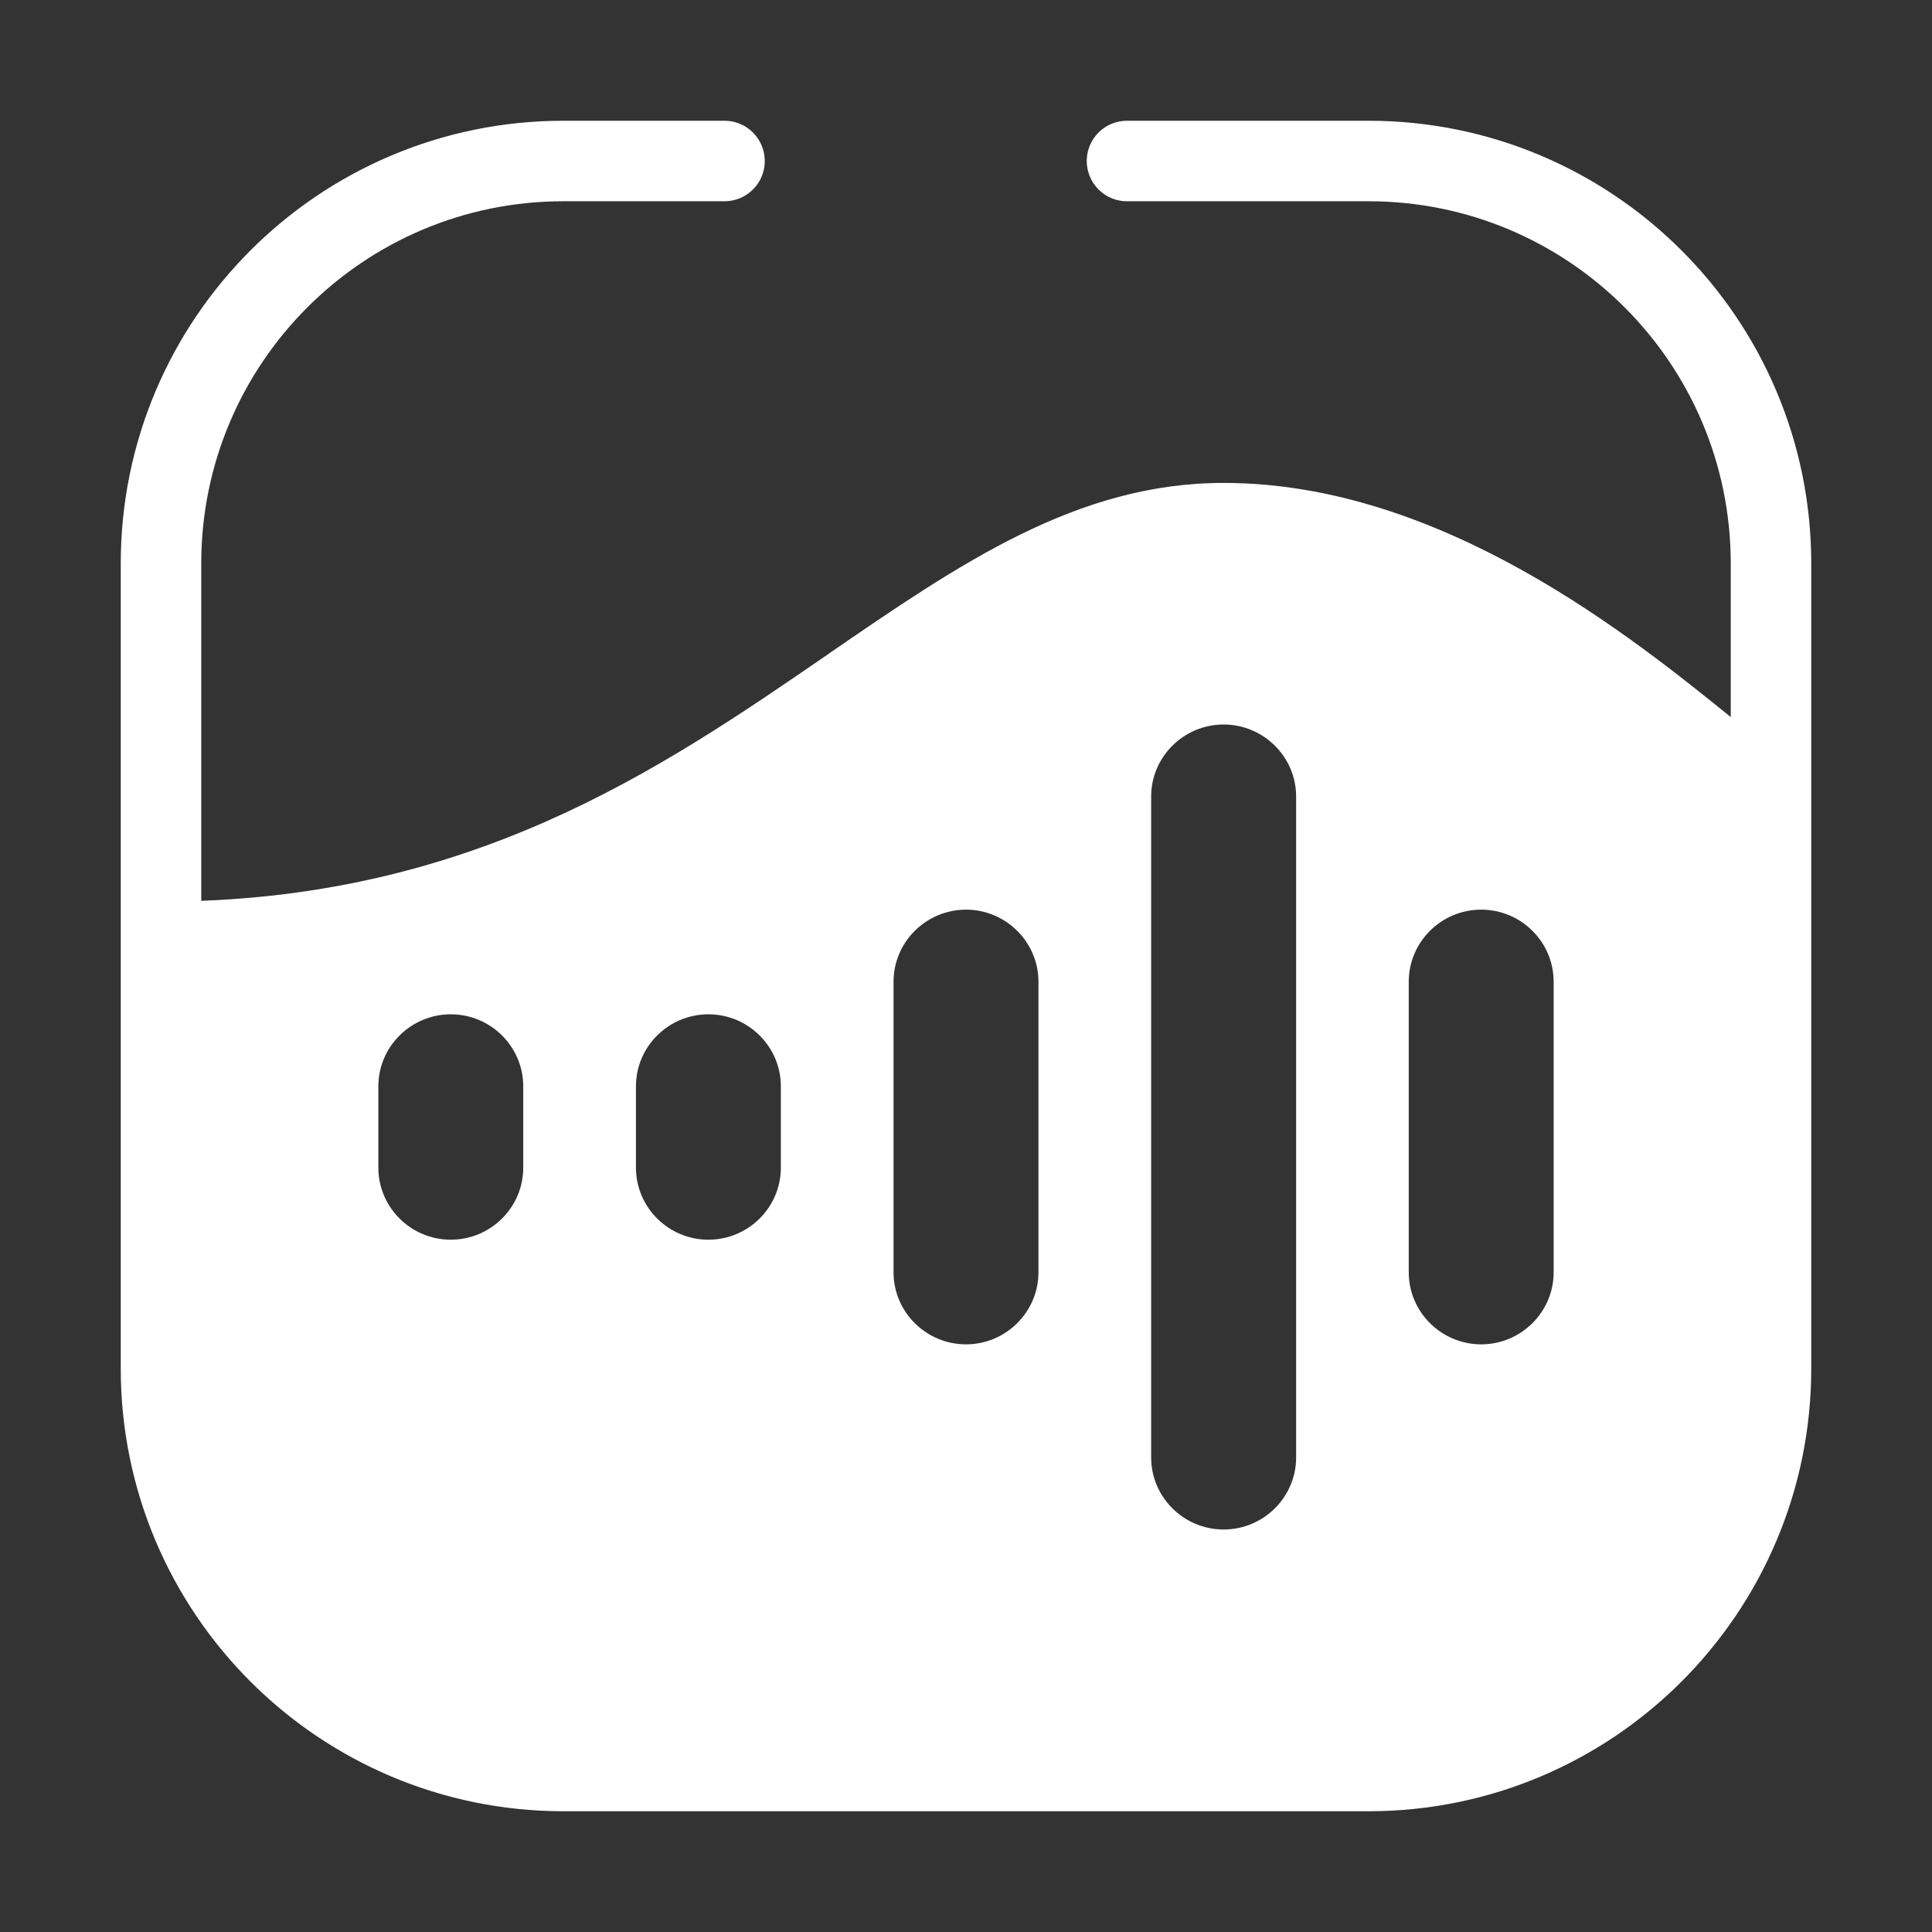
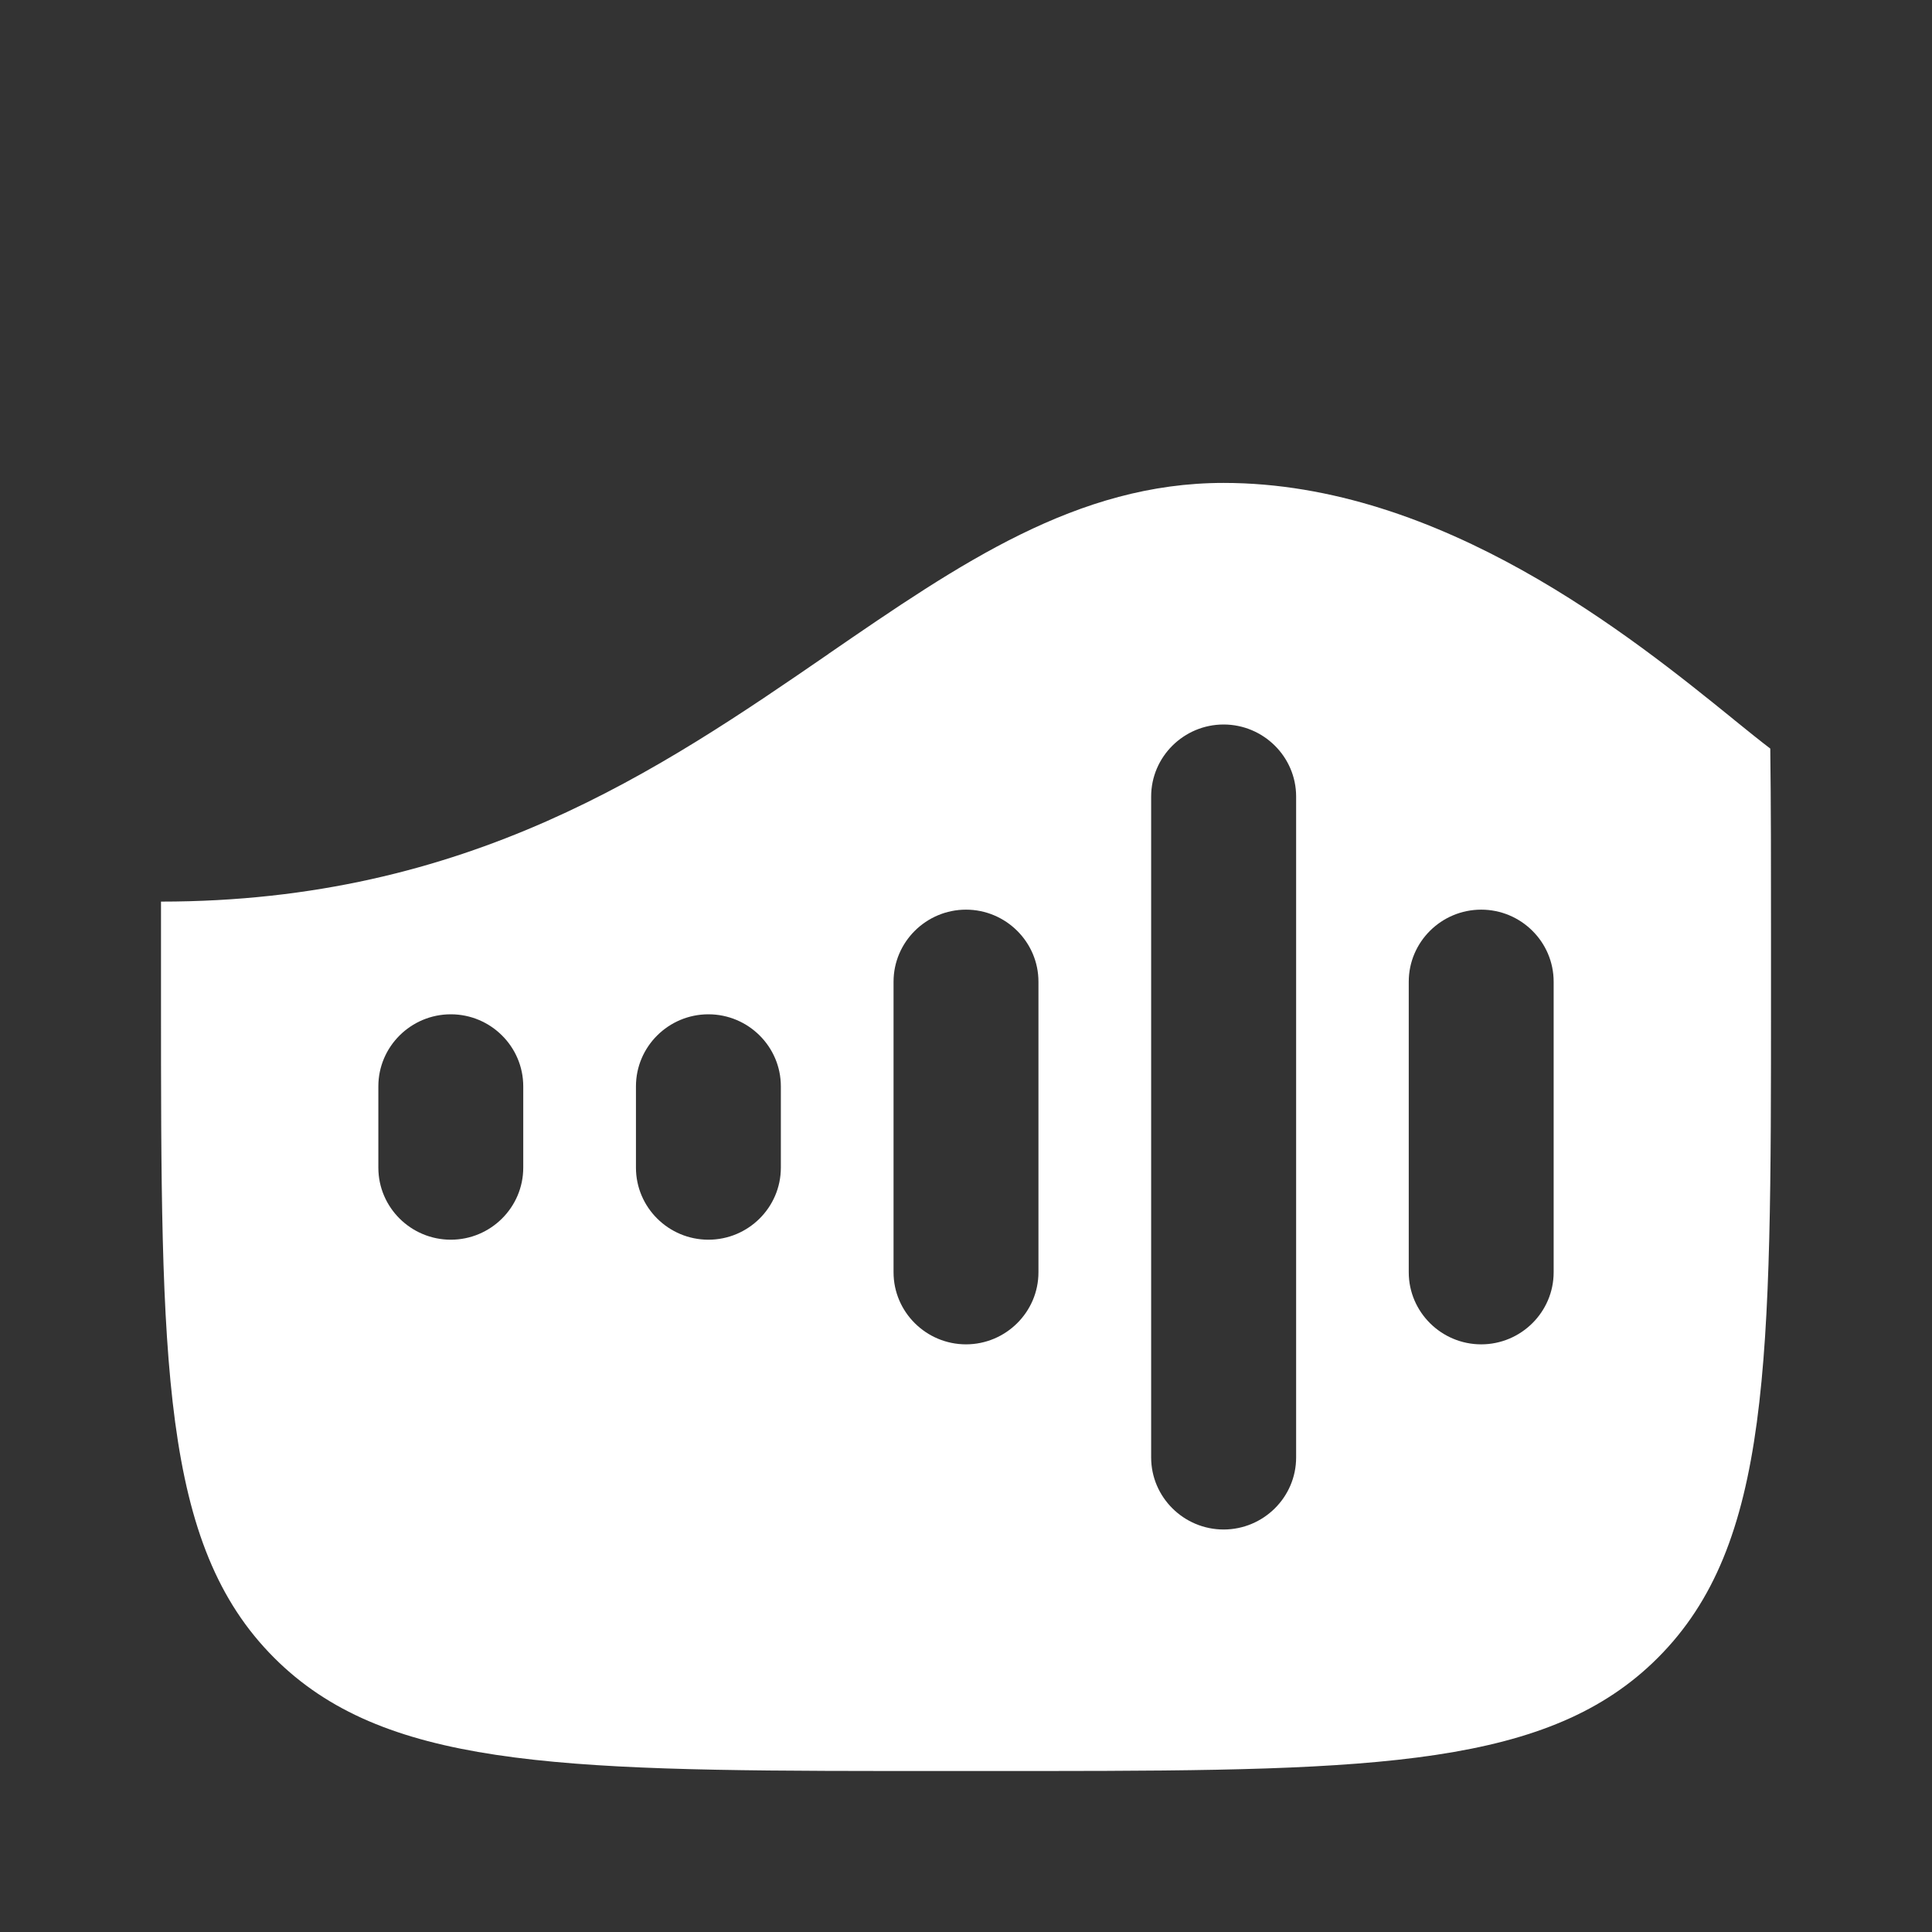
<svg xmlns="http://www.w3.org/2000/svg" width="24" height="24" viewBox="0 0 24 24" fill="none">
  <rect x="0" y="0" width="24" height="24" fill="#333333" stroke="none" />
-   <path d="M9 2H7C4.239 2 2 4.239 2 7V17C2 19.761 4.239 22 7 22H17C19.761 22 22 19.761 22 17V7C22 4.239 19.761 2 17 2H14" stroke="white" stroke-linecap="round" />
  <path fill-rule="evenodd" clip-rule="evenodd" d="M10.291 8.124C8.2 9.561 5.817 11.2 2 11.2V11.6V12.4C2 16.925 2 19.188 3.406 20.594C4.749 21.937 6.875 21.997 11.012 22H12.988C17.124 21.997 19.25 21.938 20.594 20.594C22 19.188 22 16.926 22 12.4V11.6C22 10.757 22 9.993 21.991 9.299C21.866 9.204 21.72 9.086 21.553 8.951L21.529 8.931C20.274 7.915 17.909 5.999 15.2 5.999C13.381 5.999 11.927 6.999 10.294 8.121L10.292 8.123L10.291 8.124ZM5.6 12.6C5.105 12.6 4.7 13.001 4.7 13.495V14.505C4.7 14.999 5.105 15.4 5.6 15.4C6.095 15.4 6.5 14.999 6.5 14.505V13.495C6.5 13.001 6.095 12.6 5.6 12.6ZM7.9 13.495C7.9 13.001 8.305 12.6 8.8 12.6C9.295 12.6 9.7 13.001 9.7 13.495V14.505C9.7 14.999 9.295 15.4 8.8 15.4C8.305 15.4 7.9 14.999 7.9 14.505V13.495ZM12 11.3C11.506 11.3 11.1 11.701 11.1 12.195V15.805C11.1 16.299 11.506 16.7 12 16.7C12.494 16.7 12.9 16.299 12.9 15.805V12.195C12.9 11.701 12.494 11.3 12 11.3ZM14.3 9.895C14.3 9.401 14.706 9 15.2 9C15.695 9 16.101 9.401 16.101 9.895V18.105C16.101 18.599 15.695 19 15.2 19C14.706 19 14.3 18.599 14.3 18.105V9.895ZM18.4 11.3C17.905 11.3 17.5 11.701 17.5 12.195V15.805C17.5 16.299 17.906 16.7 18.4 16.7C18.894 16.7 19.3 16.299 19.3 15.805V12.195C19.3 11.701 18.895 11.3 18.4 11.3Z" fill="white" />
</svg>